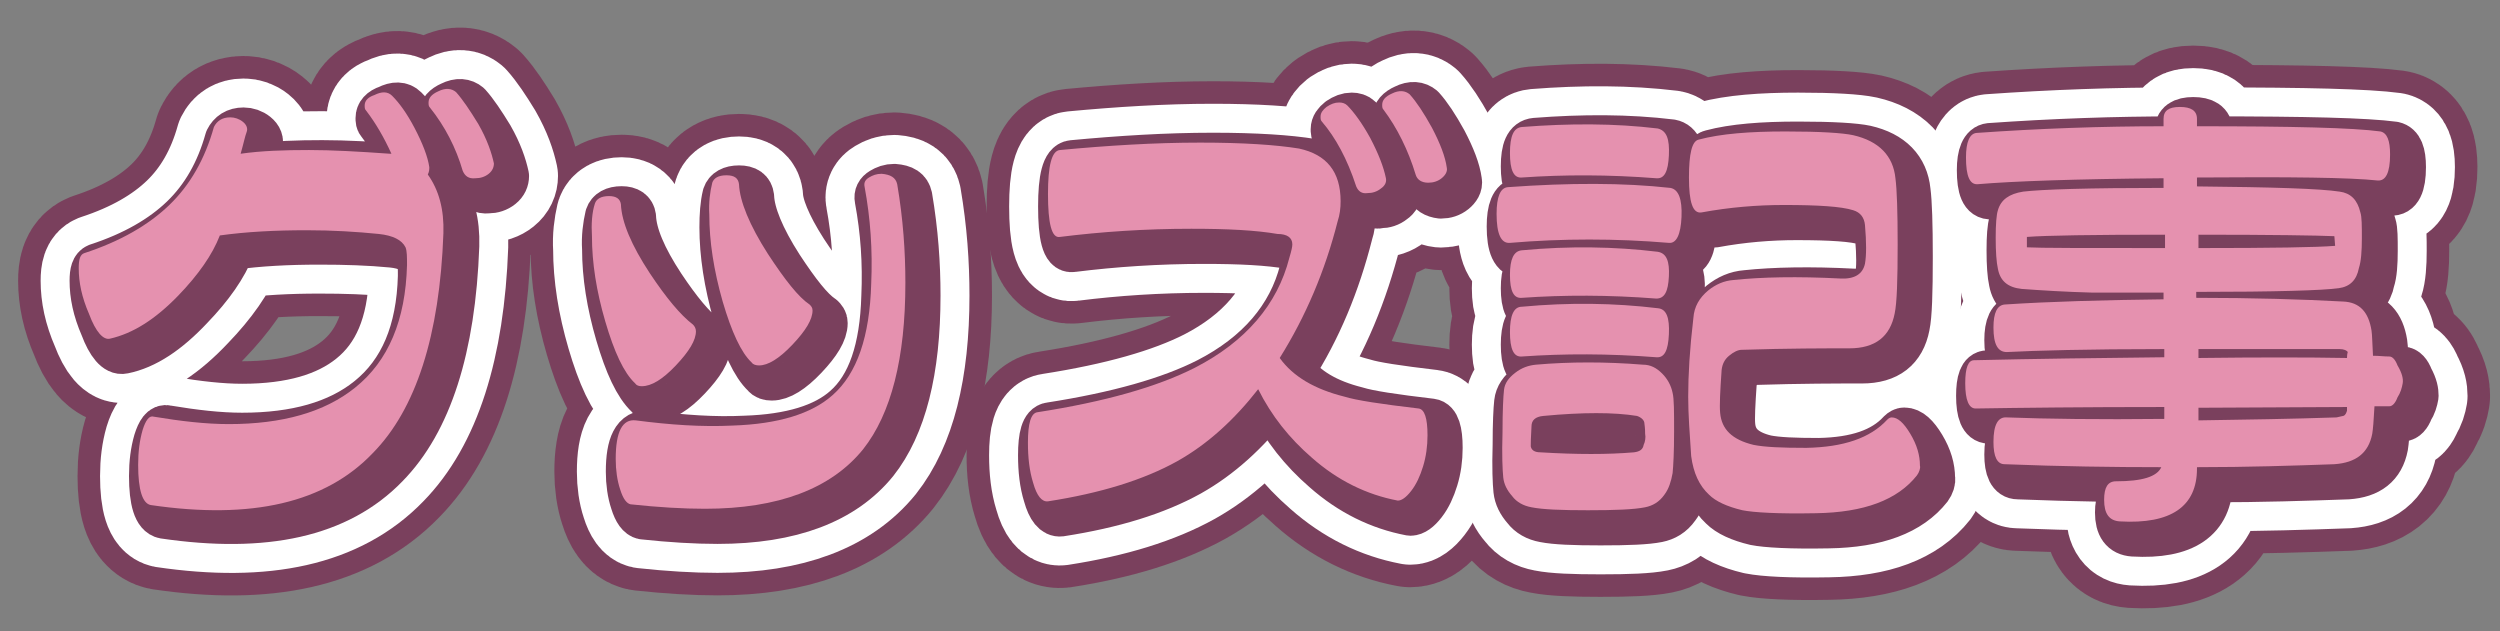
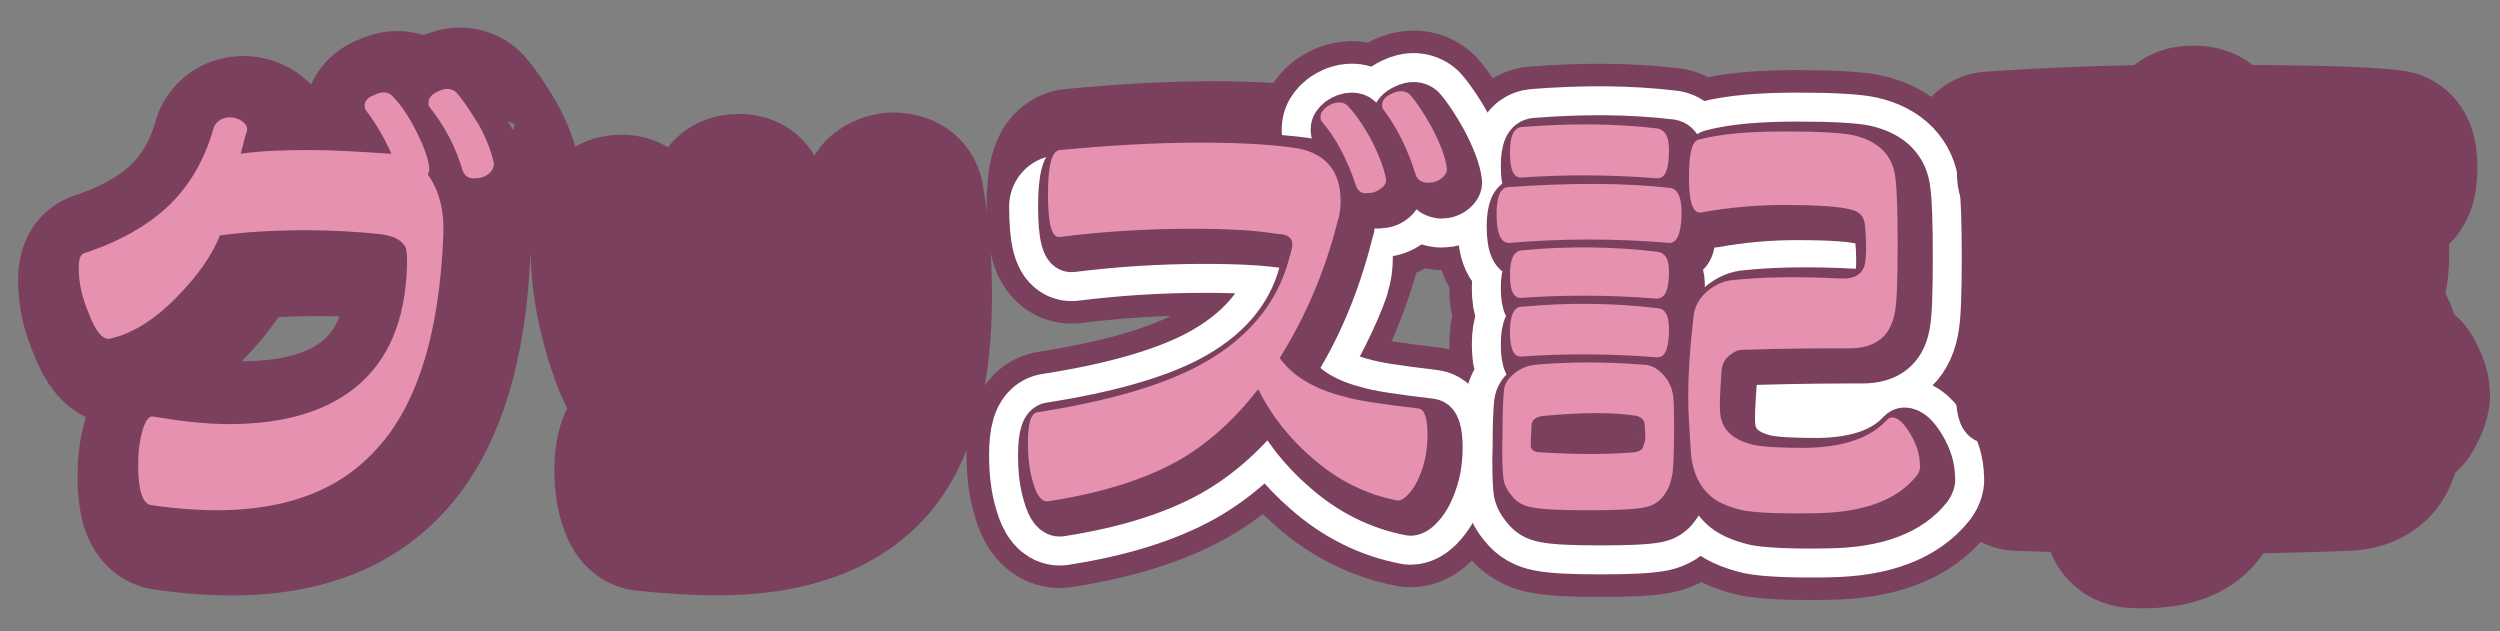
<svg xmlns="http://www.w3.org/2000/svg" version="1.1" id="_キスト" x="0px" y="0px" viewBox="0 0 336.6 85" style="enable-background:new 0 0 336.6 85;" xml:space="preserve">
  <rect x="0" y="0" width="336.6" height="85" fill="#808080" stroke="none" />
  <style type="text/css">
	.st0{fill:none;stroke:#7A405D;stroke-width:19.921;stroke-linecap:round;stroke-linejoin:round;stroke-miterlimit:10;}
	.st1{fill:none;stroke:#FFFFFF;stroke-width:13.858;stroke-linecap:round;stroke-linejoin:round;}
	.st2{fill:none;stroke:#7A405D;stroke-width:6.063;stroke-linecap:round;stroke-linejoin:round;stroke-miterlimit:10;}
	.st3{fill:#E591AF;}
</style>
  <g>
    <g>
      <path class="st0" d="M16.6,47.3c-0.9,0.2-1.9-0.9-2.8-3.3c-1-2.3-1.4-4.3-1.4-6.2c0-1.2,0.2-1.8,0.7-2c4.9-1.6,8.7-3.8,11.5-6.5    c2.8-2.7,4.8-6.2,6-10.5c0.4-0.8,1.1-1.3,2.2-1.3c0.6,0,1.2,0.2,1.7,0.6c0.5,0.4,0.7,0.9,0.5,1.4c-0.2,0.5-0.4,1.5-0.8,2.9    c2.8-0.4,5.9-0.5,9.2-0.5c3.1,0,6.7,0.2,10.9,0.5h0.2c-1-2.2-2.1-4.1-3.4-5.8c-0.2-0.2-0.2-0.4-0.2-0.7c0-0.6,0.4-1.1,1.3-1.4    c1-0.5,1.8-0.5,2.4,0.1c1,1,2,2.4,3,4.3c1.1,2.1,1.8,3.9,2,5.3c0,0.3,0,0.6-0.2,1c1.5,2.1,2.2,4.7,2.1,7.9    c-0.5,13.8-3.7,23.7-9.5,29.6c-6.4,6.6-16.3,8.8-29.9,6.8c-1.1-0.2-1.7-2-1.7-5.4c0-1.8,0.2-3.3,0.6-4.7c0.4-1.3,0.9-2,1.5-1.8    c3.6,0.6,7,1,10.1,1c7.2,0,12.9-1.6,17-4.9c4.5-3.6,6.8-9.1,7-16.5c0-1.1,0-1.9-0.2-2.4c-0.5-1-1.7-1.6-3.6-1.8    c-3.1-0.3-6.3-0.4-9.8-0.4c-4.2,0-8.1,0.2-11.7,0.7c-1,2.6-2.9,5.3-5.6,8.1C22.6,44.7,19.6,46.7,16.6,47.3z M64,24.7    c-0.9-3.1-2.4-6-4.4-8.5c-0.2-0.2-0.2-0.4-0.2-0.7c0-0.6,0.4-1.1,1.3-1.5c1-0.5,1.8-0.4,2.4,0.1c0.9,1,1.9,2.5,3,4.3    c1.2,2.1,1.8,3.9,2.1,5.3c0,0.5-0.2,1-0.7,1.4c-0.5,0.4-1.1,0.6-1.8,0.6C64.8,25.8,64.3,25.4,64,24.7z" />
      <path class="st0" d="M81.8,29.1c0.2-0.6,0.8-1,1.9-1c1,0,1.5,0.4,1.6,1.1c0.1,2.4,1.4,5.5,3.9,9.3c2.2,3.3,4.1,5.6,5.8,6.9    c0.2,0.2,0.4,0.5,0.4,0.9c0,1.2-0.9,2.7-2.7,4.6c-1.8,1.9-3.3,2.8-4.6,2.8c-0.4,0-0.7-0.1-0.9-0.4c-1.5-1.4-2.8-4.2-4-8.3    c-1.2-4.1-1.8-7.9-1.8-11.5C81.3,31.9,81.5,30.4,81.8,29.1z M122.5,26.5c0.8,4.7,1.1,9.1,1.1,13.3c0,10.1-1.9,17.6-5.7,22.4    c-4.3,5.3-11.4,8-21.3,8c-2.9,0-6.3-0.2-10-0.6c-0.5-0.1-1-0.7-1.4-2c-0.4-1.2-0.6-2.6-0.6-4.1c0-3.7,0.9-5.4,2.7-5.2    c4.6,0.6,8.9,0.9,13,0.7c6.2-0.2,10.7-1.6,13.5-4.1c3.3-2.9,5-7.9,5.2-15c0.2-4.5-0.1-8.8-0.9-13.1c-0.1-0.5,0.1-0.9,0.6-1.2    c0.5-0.3,1-0.5,1.7-0.5C121.7,25.2,122.3,25.6,122.5,26.5z M97.6,26.3c0.2-0.6,0.8-1,1.9-1c1.1,0,1.6,0.4,1.7,1.2    c0.1,2.3,1.4,5.5,3.9,9.4c2.3,3.5,4.1,5.8,5.6,6.8c0.2,0.2,0.4,0.4,0.4,0.8c0,1.2-0.9,2.7-2.7,4.6c-1.8,1.9-3.3,2.8-4.5,2.8    c-0.4,0-0.8-0.1-1-0.4c-1.4-1.3-2.7-4.1-3.9-8.2c-1.2-4.2-1.8-8.1-1.8-11.7C97.2,29,97.3,27.5,97.6,26.3z" />
      <path class="st0" d="M174,49.9c1.8,2.5,4.7,4.2,8.7,5.2c1.6,0.5,4.9,1,10,1.6c0.8,0.1,1.2,1.3,1.2,3.6c0,1.5-0.2,2.9-0.6,4.2    c-0.4,1.3-0.9,2.4-1.6,3.3c-0.7,0.9-1.3,1.3-1.8,1.3c-4.2-0.8-8.1-2.7-11.6-5.8c-3-2.6-5.4-5.6-7.2-9.2c-3.2,4.1-6.8,7.4-10.9,9.7    c-4.5,2.5-10.3,4.3-17.4,5.4c-0.8,0.1-1.5-0.7-2-2.5c-0.5-1.6-0.7-3.4-0.7-5.4c0-2.6,0.4-4,1.3-4.1c9-1.4,16.1-3.4,21.2-6    c6.8-3.5,11.1-8.5,12.7-14.8c0.3-1,0.4-1.5,0.4-1.8c0-0.9-0.7-1.4-2-1.4c-2.9-0.5-6.7-0.7-11.6-0.7c-6.2,0-12.1,0.4-17.7,1.1    c-1.1,0.2-1.6-1.8-1.6-5.8c0-3.8,0.5-5.8,1.6-5.9c6.4-0.6,12.7-1,18.9-1c5.8,0,10.2,0.3,13.3,0.8c3.7,0.8,5.6,3.1,5.6,7.1    c0,0.9-0.1,1.8-0.4,2.7C180.1,38.2,177.6,44.3,174,49.9z M184.3,26.8c-1.2-3.7-2.8-6.6-4.6-8.7c-0.2-0.2-0.2-0.4-0.2-0.7    c0-0.5,0.3-0.9,0.8-1.3c0.6-0.4,1.1-0.6,1.7-0.6c0.4,0,0.8,0.1,1.1,0.4c0.9,0.9,2,2.4,3.1,4.4c1.1,2.1,1.8,3.9,2.1,5.4    c0.1,0.5-0.1,1-0.7,1.4c-0.5,0.4-1.1,0.6-1.8,0.6C185.1,27.9,184.6,27.5,184.3,26.8z M192.3,25.3c-1-3.3-2.5-6.3-4.3-8.7    c-0.2-0.2-0.2-0.4-0.2-0.7c0-0.6,0.4-1.1,1.3-1.5c1-0.5,1.8-0.4,2.4,0.1c0.9,1,1.9,2.5,3,4.5c1.1,2.1,1.8,3.9,2,5.4    c0.1,0.5-0.2,1-0.7,1.4c-0.5,0.4-1.1,0.6-1.8,0.6C193.1,26.3,192.5,25.9,192.3,25.3z" />
      <path class="st0" d="M228.1,30.9c-0.1,2.4-0.7,3.6-1.7,3.5c-7.2-0.6-14.3-0.6-21.4,0c-1.2,0.1-1.8-1.2-1.8-3.9    c0-2.3,0.5-3.5,1.5-3.6c8.3-0.6,15.6-0.6,21.9,0.1C227.8,27.2,228.3,28.5,228.1,30.9z M225.8,68.3c-0.7,1-1.6,1.5-2.6,1.7    c-1.5,0.3-4,0.4-7.7,0.4c-3.6,0-6.1-0.1-7.6-0.4c-1.1-0.2-2-0.7-2.6-1.5c-0.7-0.8-1.1-1.6-1.2-2.5c-0.1-1-0.2-3-0.1-6.1    c0-2.9,0.1-4.8,0.2-5.7c0.1-0.9,0.6-1.6,1.5-2.3c0.9-0.7,1.8-1,2.8-1.1c4.6-0.4,9.4-0.4,14.4,0c1,0,1.8,0.4,2.6,1.2    c0.7,0.7,1.2,1.6,1.4,2.6c0.2,0.8,0.2,2.5,0.2,5.2c0,2.7-0.1,4.6-0.2,5.6C226.8,66.6,226.4,67.5,225.8,68.3z M226.5,22.7    c-0.1,2.2-0.6,3.2-1.7,3.1c-6.4-0.5-12.4-0.5-18.1-0.1c-1.1,0.1-1.6-1-1.6-3.3c0-2.3,0.5-3.4,1.6-3.5c6.4-0.5,12.5-0.5,18.3,0.2    C226.1,19.3,226.6,20.5,226.5,22.7z M226.5,39c-0.1,2.1-0.6,3-1.7,3c-6.4-0.5-12.4-0.5-18.1-0.1c-1.1,0.1-1.6-0.9-1.6-3.1    c0-2.1,0.5-3.2,1.6-3.3c6.4-0.6,12.5-0.5,18.3,0.2C226.1,35.8,226.6,36.9,226.5,39z M226.5,46.7c-0.1,2.2-0.6,3.2-1.7,3.1    c-6.4-0.5-12.4-0.5-18.1-0.1c-1.1,0.1-1.6-1-1.6-3.3c0-2.2,0.5-3.4,1.6-3.4c6.4-0.6,12.5-0.5,18.3,0.2    C226.1,43.4,226.6,44.5,226.5,46.7z M223.3,60.1c0-0.3,0-0.7-0.1-1.4c0-0.4-0.4-0.8-1-1c-3.1-0.5-7.3-0.5-12.6,0    c-1.1,0.1-1.6,0.6-1.6,1.4c0,0.5-0.1,1.4-0.1,2.7c0.1,0.5,0.5,0.8,1.3,0.8c4.9,0.3,9.1,0.3,12.6,0c0.8-0.1,1.2-0.4,1.3-1    C223.3,61.2,223.3,60.7,223.3,60.1z M259.8,65.7c-2.6,3.3-7.1,5-13.6,5.1c-5.1,0.1-8.4-0.1-9.9-0.4c-2.1-0.5-3.6-1.2-4.5-2.1    c-1.3-1.2-2.1-2.9-2.4-5.2c-0.2-3-0.4-5.6-0.4-8c0-2.9,0.2-6.4,0.7-10.6c0.1-1.5,0.8-2.7,2-3.7c1-0.8,2.1-1.3,3.4-1.4    c3.8-0.4,8.6-0.5,14.4-0.2c1.9,0.1,3-0.6,3.3-2c0.2-1.1,0.2-2.9,0-5.2c-0.1-1-0.6-1.7-1.6-2c-1.6-0.5-4.7-0.7-9.3-0.7    c-3.6,0-7.3,0.3-11.1,1c-1.2,0.2-1.7-1.4-1.7-4.7c0-3.2,0.4-4.9,1.3-5.1c3-0.8,6.9-1.1,11.7-1.1c4.7,0,7.7,0.2,9.1,0.5    c3.5,0.8,5.4,2.8,5.7,5.8c0.2,1.5,0.3,4.5,0.3,8.9c0,4.8-0.1,7.9-0.4,9.3c-0.6,3.1-2.6,4.7-6.1,4.7c-3.3,0-8.2,0-14.5,0.2    c-0.5,0-1.1,0.3-1.7,0.8c-0.6,0.5-0.9,1.1-1,1.9c-0.2,2.9-0.3,4.8-0.2,5.8c0.2,2.2,1.6,3.6,4.5,4.3c1.5,0.3,3.8,0.4,7.1,0.4    c5-0.1,8.6-1.3,10.9-3.8c0.2-0.2,0.4-0.3,0.6-0.3c0.8,0,1.6,0.7,2.5,2.2c0.9,1.5,1.3,2.9,1.3,4.3    C260.3,64.7,260.1,65.3,259.8,65.7z" />
      <path class="st0" d="M325.3,53.3c-0.1,0.6-0.3,1.3-0.7,1.9c-0.3,0.8-0.7,1.2-1.1,1.2h-2c-0.1,1.9-0.2,3.1-0.3,3.7    c-0.5,2.6-2.2,3.9-5.1,4.1c-5.6,0.2-11.7,0.4-18.5,0.4v0.2c0,5.1-3.5,7.5-10.4,7.1c-1.4-0.1-2.1-1-2.1-2.9c0-1.7,0.5-2.5,1.6-2.5    c3.5,0,5.5-0.6,6.1-1.9c-6.5,0-13.5-0.1-21.1-0.4c-1,0-1.5-1-1.5-3c0-2.3,0.6-3.4,1.8-3.3c5.3,0.2,12.4,0.3,21.2,0.2v-1.6    c-10.8,0-19.3,0.1-25.4,0.2c-0.9,0-1.4-1.1-1.4-3.4c0-2.1,0.4-3.1,1.2-3.1c8.3-0.2,16.8-0.3,25.6-0.4v-1.1    c-10.3,0-17.4,0.2-21.2,0.4c-1.2,0-1.8-1-1.8-3.3c0-2,0.5-3,1.5-3.1c6.1-0.4,13.2-0.6,21.4-0.7v-0.9c-3.2,0-6.4,0-9.5,0    c-3.7-0.1-6.9-0.3-9.6-0.5c-1.9-0.2-2.9-1.1-3.2-2.7c-0.2-0.9-0.3-2.3-0.3-4.2c0-1.8,0.1-3.1,0.3-3.7c0.4-1.4,1.5-2.2,3.4-2.5    c2.5-0.3,8.8-0.5,18.9-0.5v-1.3c-11.9,0.1-20.3,0.4-25,0.8c-1.1,0.1-1.6-1.1-1.6-3.6c0-2.1,0.5-3.2,1.4-3.3    c8.5-0.6,16.9-0.9,25.2-0.9v-1c0-1.1,0.7-1.6,2.2-1.6c1.5,0,2.3,0.5,2.3,1.6v1c12.8,0,21,0.2,24.7,0.7c0.9,0.2,1.3,1.2,1.3,3.1    c0,2.5-0.6,3.6-1.7,3.5c-3.7-0.4-11.8-0.5-24.3-0.4v1.2c10.2,0.1,16.6,0.3,19.2,0.7c1.5,0.2,2.4,1.1,2.8,2.8    c0.2,0.6,0.2,1.8,0.2,3.5c0,1.7-0.1,3.1-0.4,4c-0.3,1.6-1.2,2.5-2.7,2.7c-2.1,0.3-8.5,0.5-19.2,0.5v0.8c7.6,0,14.3,0.2,19.8,0.5    c2.2,0.1,3.4,1.4,3.8,3.9c0.1,0.6,0.1,1.8,0.2,3.4c0.8,0,1.5,0.1,2.2,0.1c0.4,0,0.8,0.4,1.1,1.2C325.2,52,325.3,52.7,325.3,53.3z     M293.2,33.3c-9.8,0-16,0.1-18.6,0.3V35c1.7,0.1,7.9,0.1,18.6,0.1V33.3z M316.1,34.8l-0.1-1.3c-2.3-0.1-8.4-0.2-18.3-0.2v1.8    C307.6,35.1,313.8,35,316.1,34.8z M297.7,49.9c8-0.1,14.7-0.1,20,0c0-0.5,0.1-0.8,0.1-0.8c-0.1-0.2-0.5-0.4-1.1-0.4l-19,0.1V49.9z     M317.7,56.5l-20,0.1v1.7c6.5-0.1,12.7-0.2,18.6-0.4c0.5-0.1,0.8-0.2,0.9-0.2c0.3-0.1,0.4-0.4,0.5-0.7V56.5z" />
    </g>
    <g>
-       <path class="st1" d="M16.6,47.3c-0.9,0.2-1.9-0.9-2.8-3.3c-1-2.3-1.4-4.3-1.4-6.2c0-1.2,0.2-1.8,0.7-2c4.9-1.6,8.7-3.8,11.5-6.5    c2.8-2.7,4.8-6.2,6-10.5c0.4-0.8,1.1-1.3,2.2-1.3c0.6,0,1.2,0.2,1.7,0.6c0.5,0.4,0.7,0.9,0.5,1.4c-0.2,0.5-0.4,1.5-0.8,2.9    c2.8-0.4,5.9-0.5,9.2-0.5c3.1,0,6.7,0.2,10.9,0.5h0.2c-1-2.2-2.1-4.1-3.4-5.8c-0.2-0.2-0.2-0.4-0.2-0.7c0-0.6,0.4-1.1,1.3-1.4    c1-0.5,1.8-0.5,2.4,0.1c1,1,2,2.4,3,4.3c1.1,2.1,1.8,3.9,2,5.3c0,0.3,0,0.6-0.2,1c1.5,2.1,2.2,4.7,2.1,7.9    c-0.5,13.8-3.7,23.7-9.5,29.6c-6.4,6.6-16.3,8.8-29.9,6.8c-1.1-0.2-1.7-2-1.7-5.4c0-1.8,0.2-3.3,0.6-4.7c0.4-1.3,0.9-2,1.5-1.8    c3.6,0.6,7,1,10.1,1c7.2,0,12.9-1.6,17-4.9c4.5-3.6,6.8-9.1,7-16.5c0-1.1,0-1.9-0.2-2.4c-0.5-1-1.7-1.6-3.6-1.8    c-3.1-0.3-6.3-0.4-9.8-0.4c-4.2,0-8.1,0.2-11.7,0.7c-1,2.6-2.9,5.3-5.6,8.1C22.6,44.7,19.6,46.7,16.6,47.3z M64,24.7    c-0.9-3.1-2.4-6-4.4-8.5c-0.2-0.2-0.2-0.4-0.2-0.7c0-0.6,0.4-1.1,1.3-1.5c1-0.5,1.8-0.4,2.4,0.1c0.9,1,1.9,2.5,3,4.3    c1.2,2.1,1.8,3.9,2.1,5.3c0,0.5-0.2,1-0.7,1.4c-0.5,0.4-1.1,0.6-1.8,0.6C64.8,25.8,64.3,25.4,64,24.7z" />
-       <path class="st1" d="M81.8,29.1c0.2-0.6,0.8-1,1.9-1c1,0,1.5,0.4,1.6,1.1c0.1,2.4,1.4,5.5,3.9,9.3c2.2,3.3,4.1,5.6,5.8,6.9    c0.2,0.2,0.4,0.5,0.4,0.9c0,1.2-0.9,2.7-2.7,4.6c-1.8,1.9-3.3,2.8-4.6,2.8c-0.4,0-0.7-0.1-0.9-0.4c-1.5-1.4-2.8-4.2-4-8.3    c-1.2-4.1-1.8-7.9-1.8-11.5C81.3,31.9,81.5,30.4,81.8,29.1z M122.5,26.5c0.8,4.7,1.1,9.1,1.1,13.3c0,10.1-1.9,17.6-5.7,22.4    c-4.3,5.3-11.4,8-21.3,8c-2.9,0-6.3-0.2-10-0.6c-0.5-0.1-1-0.7-1.4-2c-0.4-1.2-0.6-2.6-0.6-4.1c0-3.7,0.9-5.4,2.7-5.2    c4.6,0.6,8.9,0.9,13,0.7c6.2-0.2,10.7-1.6,13.5-4.1c3.3-2.9,5-7.9,5.2-15c0.2-4.5-0.1-8.8-0.9-13.1c-0.1-0.5,0.1-0.9,0.6-1.2    c0.5-0.3,1-0.5,1.7-0.5C121.7,25.2,122.3,25.6,122.5,26.5z M97.6,26.3c0.2-0.6,0.8-1,1.9-1c1.1,0,1.6,0.4,1.7,1.2    c0.1,2.3,1.4,5.5,3.9,9.4c2.3,3.5,4.1,5.8,5.6,6.8c0.2,0.2,0.4,0.4,0.4,0.8c0,1.2-0.9,2.7-2.7,4.6c-1.8,1.9-3.3,2.8-4.5,2.8    c-0.4,0-0.8-0.1-1-0.4c-1.4-1.3-2.7-4.1-3.9-8.2c-1.2-4.2-1.8-8.1-1.8-11.7C97.2,29,97.3,27.5,97.6,26.3z" />
-       <path class="st1" d="M174,49.9c1.8,2.5,4.7,4.2,8.7,5.2c1.6,0.5,4.9,1,10,1.6c0.8,0.1,1.2,1.3,1.2,3.6c0,1.5-0.2,2.9-0.6,4.2    c-0.4,1.3-0.9,2.4-1.6,3.3c-0.7,0.9-1.3,1.3-1.8,1.3c-4.2-0.8-8.1-2.7-11.6-5.8c-3-2.6-5.4-5.6-7.2-9.2c-3.2,4.1-6.8,7.4-10.9,9.7    c-4.5,2.5-10.3,4.3-17.4,5.4c-0.8,0.1-1.5-0.7-2-2.5c-0.5-1.6-0.7-3.4-0.7-5.4c0-2.6,0.4-4,1.3-4.1c9-1.4,16.1-3.4,21.2-6    c6.8-3.5,11.1-8.5,12.7-14.8c0.3-1,0.4-1.5,0.4-1.8c0-0.9-0.7-1.4-2-1.4c-2.9-0.5-6.7-0.7-11.6-0.7c-6.2,0-12.1,0.4-17.7,1.1    c-1.1,0.2-1.6-1.8-1.6-5.8c0-3.8,0.5-5.8,1.6-5.9c6.4-0.6,12.7-1,18.9-1c5.8,0,10.2,0.3,13.3,0.8c3.7,0.8,5.6,3.1,5.6,7.1    c0,0.9-0.1,1.8-0.4,2.7C180.1,38.2,177.6,44.3,174,49.9z M184.3,26.8c-1.2-3.7-2.8-6.6-4.6-8.7c-0.2-0.2-0.2-0.4-0.2-0.7    c0-0.5,0.3-0.9,0.8-1.3c0.6-0.4,1.1-0.6,1.7-0.6c0.4,0,0.8,0.1,1.1,0.4c0.9,0.9,2,2.4,3.1,4.4c1.1,2.1,1.8,3.9,2.1,5.4    c0.1,0.5-0.1,1-0.7,1.4c-0.5,0.4-1.1,0.6-1.8,0.6C185.1,27.9,184.6,27.5,184.3,26.8z M192.3,25.3c-1-3.3-2.5-6.3-4.3-8.7    c-0.2-0.2-0.2-0.4-0.2-0.7c0-0.6,0.4-1.1,1.3-1.5c1-0.5,1.8-0.4,2.4,0.1c0.9,1,1.9,2.5,3,4.5c1.1,2.1,1.8,3.9,2,5.4    c0.1,0.5-0.2,1-0.7,1.4c-0.5,0.4-1.1,0.6-1.8,0.6C193.1,26.3,192.5,25.9,192.3,25.3z" />
+       <path class="st1" d="M174,49.9c1.8,2.5,4.7,4.2,8.7,5.2c1.6,0.5,4.9,1,10,1.6c0.8,0.1,1.2,1.3,1.2,3.6c0,1.5-0.2,2.9-0.6,4.2    c-0.4,1.3-0.9,2.4-1.6,3.3c-0.7,0.9-1.3,1.3-1.8,1.3c-4.2-0.8-8.1-2.7-11.6-5.8c-3-2.6-5.4-5.6-7.2-9.2c-3.2,4.1-6.8,7.4-10.9,9.7    c-4.5,2.5-10.3,4.3-17.4,5.4c-0.8,0.1-1.5-0.7-2-2.5c-0.5-1.6-0.7-3.4-0.7-5.4c0-2.6,0.4-4,1.3-4.1c9-1.4,16.1-3.4,21.2-6    c6.8-3.5,11.1-8.5,12.7-14.8c0.3-1,0.4-1.5,0.4-1.8c0-0.9-0.7-1.4-2-1.4c-2.9-0.5-6.7-0.7-11.6-0.7c-6.2,0-12.1,0.4-17.7,1.1    c-1.1,0.2-1.6-1.8-1.6-5.8c6.4-0.6,12.7-1,18.9-1c5.8,0,10.2,0.3,13.3,0.8c3.7,0.8,5.6,3.1,5.6,7.1    c0,0.9-0.1,1.8-0.4,2.7C180.1,38.2,177.6,44.3,174,49.9z M184.3,26.8c-1.2-3.7-2.8-6.6-4.6-8.7c-0.2-0.2-0.2-0.4-0.2-0.7    c0-0.5,0.3-0.9,0.8-1.3c0.6-0.4,1.1-0.6,1.7-0.6c0.4,0,0.8,0.1,1.1,0.4c0.9,0.9,2,2.4,3.1,4.4c1.1,2.1,1.8,3.9,2.1,5.4    c0.1,0.5-0.1,1-0.7,1.4c-0.5,0.4-1.1,0.6-1.8,0.6C185.1,27.9,184.6,27.5,184.3,26.8z M192.3,25.3c-1-3.3-2.5-6.3-4.3-8.7    c-0.2-0.2-0.2-0.4-0.2-0.7c0-0.6,0.4-1.1,1.3-1.5c1-0.5,1.8-0.4,2.4,0.1c0.9,1,1.9,2.5,3,4.5c1.1,2.1,1.8,3.9,2,5.4    c0.1,0.5-0.2,1-0.7,1.4c-0.5,0.4-1.1,0.6-1.8,0.6C193.1,26.3,192.5,25.9,192.3,25.3z" />
      <path class="st1" d="M228.1,30.9c-0.1,2.4-0.7,3.6-1.7,3.5c-7.2-0.6-14.3-0.6-21.4,0c-1.2,0.1-1.8-1.2-1.8-3.9    c0-2.3,0.5-3.5,1.5-3.6c8.3-0.6,15.6-0.6,21.9,0.1C227.8,27.2,228.3,28.5,228.1,30.9z M225.8,68.3c-0.7,1-1.6,1.5-2.6,1.7    c-1.5,0.3-4,0.4-7.7,0.4c-3.6,0-6.1-0.1-7.6-0.4c-1.1-0.2-2-0.7-2.6-1.5c-0.7-0.8-1.1-1.6-1.2-2.5c-0.1-1-0.2-3-0.1-6.1    c0-2.9,0.1-4.8,0.2-5.7c0.1-0.9,0.6-1.6,1.5-2.3c0.9-0.7,1.8-1,2.8-1.1c4.6-0.4,9.4-0.4,14.4,0c1,0,1.8,0.4,2.6,1.2    c0.7,0.7,1.2,1.6,1.4,2.6c0.2,0.8,0.2,2.5,0.2,5.2c0,2.7-0.1,4.6-0.2,5.6C226.8,66.6,226.4,67.5,225.8,68.3z M226.5,22.7    c-0.1,2.2-0.6,3.2-1.7,3.1c-6.4-0.5-12.4-0.5-18.1-0.1c-1.1,0.1-1.6-1-1.6-3.3c0-2.3,0.5-3.4,1.6-3.5c6.4-0.5,12.5-0.5,18.3,0.2    C226.1,19.3,226.6,20.5,226.5,22.7z M226.5,39c-0.1,2.1-0.6,3-1.7,3c-6.4-0.5-12.4-0.5-18.1-0.1c-1.1,0.1-1.6-0.9-1.6-3.1    c0-2.1,0.5-3.2,1.6-3.3c6.4-0.6,12.5-0.5,18.3,0.2C226.1,35.8,226.6,36.9,226.5,39z M226.5,46.7c-0.1,2.2-0.6,3.2-1.7,3.1    c-6.4-0.5-12.4-0.5-18.1-0.1c-1.1,0.1-1.6-1-1.6-3.3c0-2.2,0.5-3.4,1.6-3.4c6.4-0.6,12.5-0.5,18.3,0.2    C226.1,43.4,226.6,44.5,226.5,46.7z M223.3,60.1c0-0.3,0-0.7-0.1-1.4c0-0.4-0.4-0.8-1-1c-3.1-0.5-7.3-0.5-12.6,0    c-1.1,0.1-1.6,0.6-1.6,1.4c0,0.5-0.1,1.4-0.1,2.7c0.1,0.5,0.5,0.8,1.3,0.8c4.9,0.3,9.1,0.3,12.6,0c0.8-0.1,1.2-0.4,1.3-1    C223.3,61.2,223.3,60.7,223.3,60.1z M259.8,65.7c-2.6,3.3-7.1,5-13.6,5.1c-5.1,0.1-8.4-0.1-9.9-0.4c-2.1-0.5-3.6-1.2-4.5-2.1    c-1.3-1.2-2.1-2.9-2.4-5.2c-0.2-3-0.4-5.6-0.4-8c0-2.9,0.2-6.4,0.7-10.6c0.1-1.5,0.8-2.7,2-3.7c1-0.8,2.1-1.3,3.4-1.4    c3.8-0.4,8.6-0.5,14.4-0.2c1.9,0.1,3-0.6,3.3-2c0.2-1.1,0.2-2.9,0-5.2c-0.1-1-0.6-1.7-1.6-2c-1.6-0.5-4.7-0.7-9.3-0.7    c-3.6,0-7.3,0.3-11.1,1c-1.2,0.2-1.7-1.4-1.7-4.7c0-3.2,0.4-4.9,1.3-5.1c3-0.8,6.9-1.1,11.7-1.1c4.7,0,7.7,0.2,9.1,0.5    c3.5,0.8,5.4,2.8,5.7,5.8c0.2,1.5,0.3,4.5,0.3,8.9c0,4.8-0.1,7.9-0.4,9.3c-0.6,3.1-2.6,4.7-6.1,4.7c-3.3,0-8.2,0-14.5,0.2    c-0.5,0-1.1,0.3-1.7,0.8c-0.6,0.5-0.9,1.1-1,1.9c-0.2,2.9-0.3,4.8-0.2,5.8c0.2,2.2,1.6,3.6,4.5,4.3c1.5,0.3,3.8,0.4,7.1,0.4    c5-0.1,8.6-1.3,10.9-3.8c0.2-0.2,0.4-0.3,0.6-0.3c0.8,0,1.6,0.7,2.5,2.2c0.9,1.5,1.3,2.9,1.3,4.3    C260.3,64.7,260.1,65.3,259.8,65.7z" />
-       <path class="st1" d="M325.3,53.3c-0.1,0.6-0.3,1.3-0.7,1.9c-0.3,0.8-0.7,1.2-1.1,1.2h-2c-0.1,1.9-0.2,3.1-0.3,3.7    c-0.5,2.6-2.2,3.9-5.1,4.1c-5.6,0.2-11.7,0.4-18.5,0.4v0.2c0,5.1-3.5,7.5-10.4,7.1c-1.4-0.1-2.1-1-2.1-2.9c0-1.7,0.5-2.5,1.6-2.5    c3.5,0,5.5-0.6,6.1-1.9c-6.5,0-13.5-0.1-21.1-0.4c-1,0-1.5-1-1.5-3c0-2.3,0.6-3.4,1.8-3.3c5.3,0.2,12.4,0.3,21.2,0.2v-1.6    c-10.8,0-19.3,0.1-25.4,0.2c-0.9,0-1.4-1.1-1.4-3.4c0-2.1,0.4-3.1,1.2-3.1c8.3-0.2,16.8-0.3,25.6-0.4v-1.1    c-10.3,0-17.4,0.2-21.2,0.4c-1.2,0-1.8-1-1.8-3.3c0-2,0.5-3,1.5-3.1c6.1-0.4,13.2-0.6,21.4-0.7v-0.9c-3.2,0-6.4,0-9.5,0    c-3.7-0.1-6.9-0.3-9.6-0.5c-1.9-0.2-2.9-1.1-3.2-2.7c-0.2-0.9-0.3-2.3-0.3-4.2c0-1.8,0.1-3.1,0.3-3.7c0.4-1.4,1.5-2.2,3.4-2.5    c2.5-0.3,8.8-0.5,18.9-0.5v-1.3c-11.9,0.1-20.3,0.4-25,0.8c-1.1,0.1-1.6-1.1-1.6-3.6c0-2.1,0.5-3.2,1.4-3.3    c8.5-0.6,16.9-0.9,25.2-0.9v-1c0-1.1,0.7-1.6,2.2-1.6c1.5,0,2.3,0.5,2.3,1.6v1c12.8,0,21,0.2,24.7,0.7c0.9,0.2,1.3,1.2,1.3,3.1    c0,2.5-0.6,3.6-1.7,3.5c-3.7-0.4-11.8-0.5-24.3-0.4v1.2c10.2,0.1,16.6,0.3,19.2,0.7c1.5,0.2,2.4,1.1,2.8,2.8    c0.2,0.6,0.2,1.8,0.2,3.5c0,1.7-0.1,3.1-0.4,4c-0.3,1.6-1.2,2.5-2.7,2.7c-2.1,0.3-8.5,0.5-19.2,0.5v0.8c7.6,0,14.3,0.2,19.8,0.5    c2.2,0.1,3.4,1.4,3.8,3.9c0.1,0.6,0.1,1.8,0.2,3.4c0.8,0,1.5,0.1,2.2,0.1c0.4,0,0.8,0.4,1.1,1.2C325.2,52,325.3,52.7,325.3,53.3z     M293.2,33.3c-9.8,0-16,0.1-18.6,0.3V35c1.7,0.1,7.9,0.1,18.6,0.1V33.3z M316.1,34.8l-0.1-1.3c-2.3-0.1-8.4-0.2-18.3-0.2v1.8    C307.6,35.1,313.8,35,316.1,34.8z M297.7,49.9c8-0.1,14.7-0.1,20,0c0-0.5,0.1-0.8,0.1-0.8c-0.1-0.2-0.5-0.4-1.1-0.4l-19,0.1V49.9z     M317.7,56.5l-20,0.1v1.7c6.5-0.1,12.7-0.2,18.6-0.4c0.5-0.1,0.8-0.2,0.9-0.2c0.3-0.1,0.4-0.4,0.5-0.7V56.5z" />
    </g>
    <g>
      <path class="st2" d="M16.6,47.3c-0.9,0.2-1.9-0.9-2.8-3.3c-1-2.3-1.4-4.3-1.4-6.2c0-1.2,0.2-1.8,0.7-2c4.9-1.6,8.7-3.8,11.5-6.5    c2.8-2.7,4.8-6.2,6-10.5c0.4-0.8,1.1-1.3,2.2-1.3c0.6,0,1.2,0.2,1.7,0.6c0.5,0.4,0.7,0.9,0.5,1.4c-0.2,0.5-0.4,1.5-0.8,2.9    c2.8-0.4,5.9-0.5,9.2-0.5c3.1,0,6.7,0.2,10.9,0.5h0.2c-1-2.2-2.1-4.1-3.4-5.8c-0.2-0.2-0.2-0.4-0.2-0.7c0-0.6,0.4-1.1,1.3-1.4    c1-0.5,1.8-0.5,2.4,0.1c1,1,2,2.4,3,4.3c1.1,2.1,1.8,3.9,2,5.3c0,0.3,0,0.6-0.2,1c1.5,2.1,2.2,4.7,2.1,7.9    c-0.5,13.8-3.7,23.7-9.5,29.6c-6.4,6.6-16.3,8.8-29.9,6.8c-1.1-0.2-1.7-2-1.7-5.4c0-1.8,0.2-3.3,0.6-4.7c0.4-1.3,0.9-2,1.5-1.8    c3.6,0.6,7,1,10.1,1c7.2,0,12.9-1.6,17-4.9c4.5-3.6,6.8-9.1,7-16.5c0-1.1,0-1.9-0.2-2.4c-0.5-1-1.7-1.6-3.6-1.8    c-3.1-0.3-6.3-0.4-9.8-0.4c-4.2,0-8.1,0.2-11.7,0.7c-1,2.6-2.9,5.3-5.6,8.1C22.6,44.7,19.6,46.7,16.6,47.3z M64,24.7    c-0.9-3.1-2.4-6-4.4-8.5c-0.2-0.2-0.2-0.4-0.2-0.7c0-0.6,0.4-1.1,1.3-1.5c1-0.5,1.8-0.4,2.4,0.1c0.9,1,1.9,2.5,3,4.3    c1.2,2.1,1.8,3.9,2.1,5.3c0,0.5-0.2,1-0.7,1.4c-0.5,0.4-1.1,0.6-1.8,0.6C64.8,25.8,64.3,25.4,64,24.7z" />
      <path class="st2" d="M81.8,29.1c0.2-0.6,0.8-1,1.9-1c1,0,1.5,0.4,1.6,1.1c0.1,2.4,1.4,5.5,3.9,9.3c2.2,3.3,4.1,5.6,5.8,6.9    c0.2,0.2,0.4,0.5,0.4,0.9c0,1.2-0.9,2.7-2.7,4.6c-1.8,1.9-3.3,2.8-4.6,2.8c-0.4,0-0.7-0.1-0.9-0.4c-1.5-1.4-2.8-4.2-4-8.3    c-1.2-4.1-1.8-7.9-1.8-11.5C81.3,31.9,81.5,30.4,81.8,29.1z M122.5,26.5c0.8,4.7,1.1,9.1,1.1,13.3c0,10.1-1.9,17.6-5.7,22.4    c-4.3,5.3-11.4,8-21.3,8c-2.9,0-6.3-0.2-10-0.6c-0.5-0.1-1-0.7-1.4-2c-0.4-1.2-0.6-2.6-0.6-4.1c0-3.7,0.9-5.4,2.7-5.2    c4.6,0.6,8.9,0.9,13,0.7c6.2-0.2,10.7-1.6,13.5-4.1c3.3-2.9,5-7.9,5.2-15c0.2-4.5-0.1-8.8-0.9-13.1c-0.1-0.5,0.1-0.9,0.6-1.2    c0.5-0.3,1-0.5,1.7-0.5C121.7,25.2,122.3,25.6,122.5,26.5z M97.6,26.3c0.2-0.6,0.8-1,1.9-1c1.1,0,1.6,0.4,1.7,1.2    c0.1,2.3,1.4,5.5,3.9,9.4c2.3,3.5,4.1,5.8,5.6,6.8c0.2,0.2,0.4,0.4,0.4,0.8c0,1.2-0.9,2.7-2.7,4.6c-1.8,1.9-3.3,2.8-4.5,2.8    c-0.4,0-0.8-0.1-1-0.4c-1.4-1.3-2.7-4.1-3.9-8.2c-1.2-4.2-1.8-8.1-1.8-11.7C97.2,29,97.3,27.5,97.6,26.3z" />
      <path class="st2" d="M174,49.9c1.8,2.5,4.7,4.2,8.7,5.2c1.6,0.5,4.9,1,10,1.6c0.8,0.1,1.2,1.3,1.2,3.6c0,1.5-0.2,2.9-0.6,4.2    c-0.4,1.3-0.9,2.4-1.6,3.3c-0.7,0.9-1.3,1.3-1.8,1.3c-4.2-0.8-8.1-2.7-11.6-5.8c-3-2.6-5.4-5.6-7.2-9.2c-3.2,4.1-6.8,7.4-10.9,9.7    c-4.5,2.5-10.3,4.3-17.4,5.4c-0.8,0.1-1.5-0.7-2-2.5c-0.5-1.6-0.7-3.4-0.7-5.4c0-2.6,0.4-4,1.3-4.1c9-1.4,16.1-3.4,21.2-6    c6.8-3.5,11.1-8.5,12.7-14.8c0.3-1,0.4-1.5,0.4-1.8c0-0.9-0.7-1.4-2-1.4c-2.9-0.5-6.7-0.7-11.6-0.7c-6.2,0-12.1,0.4-17.7,1.1    c-1.1,0.2-1.6-1.8-1.6-5.8c0-3.8,0.5-5.8,1.6-5.9c6.4-0.6,12.7-1,18.9-1c5.8,0,10.2,0.3,13.3,0.8c3.7,0.8,5.6,3.1,5.6,7.1    c0,0.9-0.1,1.8-0.4,2.7C180.1,38.2,177.6,44.3,174,49.9z M184.3,26.8c-1.2-3.7-2.8-6.6-4.6-8.7c-0.2-0.2-0.2-0.4-0.2-0.7    c0-0.5,0.3-0.9,0.8-1.3c0.6-0.4,1.1-0.6,1.7-0.6c0.4,0,0.8,0.1,1.1,0.4c0.9,0.9,2,2.4,3.1,4.4c1.1,2.1,1.8,3.9,2.1,5.4    c0.1,0.5-0.1,1-0.7,1.4c-0.5,0.4-1.1,0.6-1.8,0.6C185.1,27.9,184.6,27.5,184.3,26.8z M192.3,25.3c-1-3.3-2.5-6.3-4.3-8.7    c-0.2-0.2-0.2-0.4-0.2-0.7c0-0.6,0.4-1.1,1.3-1.5c1-0.5,1.8-0.4,2.4,0.1c0.9,1,1.9,2.5,3,4.5c1.1,2.1,1.8,3.9,2,5.4    c0.1,0.5-0.2,1-0.7,1.4c-0.5,0.4-1.1,0.6-1.8,0.6C193.1,26.3,192.5,25.9,192.3,25.3z" />
      <path class="st2" d="M228.1,30.9c-0.1,2.4-0.7,3.6-1.7,3.5c-7.2-0.6-14.3-0.6-21.4,0c-1.2,0.1-1.8-1.2-1.8-3.9    c0-2.3,0.5-3.5,1.5-3.6c8.3-0.6,15.6-0.6,21.9,0.1C227.8,27.2,228.3,28.5,228.1,30.9z M225.8,68.3c-0.7,1-1.6,1.5-2.6,1.7    c-1.5,0.3-4,0.4-7.7,0.4c-3.6,0-6.1-0.1-7.6-0.4c-1.1-0.2-2-0.7-2.6-1.5c-0.7-0.8-1.1-1.6-1.2-2.5c-0.1-1-0.2-3-0.1-6.1    c0-2.9,0.1-4.8,0.2-5.7c0.1-0.9,0.6-1.6,1.5-2.3c0.9-0.7,1.8-1,2.8-1.1c4.6-0.4,9.4-0.4,14.4,0c1,0,1.8,0.4,2.6,1.2    c0.7,0.7,1.2,1.6,1.4,2.6c0.2,0.8,0.2,2.5,0.2,5.2c0,2.7-0.1,4.6-0.2,5.6C226.8,66.6,226.4,67.5,225.8,68.3z M226.5,22.7    c-0.1,2.2-0.6,3.2-1.7,3.1c-6.4-0.5-12.4-0.5-18.1-0.1c-1.1,0.1-1.6-1-1.6-3.3c0-2.3,0.5-3.4,1.6-3.5c6.4-0.5,12.5-0.5,18.3,0.2    C226.1,19.3,226.6,20.5,226.5,22.7z M226.5,39c-0.1,2.1-0.6,3-1.7,3c-6.4-0.5-12.4-0.5-18.1-0.1c-1.1,0.1-1.6-0.9-1.6-3.1    c0-2.1,0.5-3.2,1.6-3.3c6.4-0.6,12.5-0.5,18.3,0.2C226.1,35.8,226.6,36.9,226.5,39z M226.5,46.7c-0.1,2.2-0.6,3.2-1.7,3.1    c-6.4-0.5-12.4-0.5-18.1-0.1c-1.1,0.1-1.6-1-1.6-3.3c0-2.2,0.5-3.4,1.6-3.4c6.4-0.6,12.5-0.5,18.3,0.2    C226.1,43.4,226.6,44.5,226.5,46.7z M223.3,60.1c0-0.3,0-0.7-0.1-1.4c0-0.4-0.4-0.8-1-1c-3.1-0.5-7.3-0.5-12.6,0    c-1.1,0.1-1.6,0.6-1.6,1.4c0,0.5-0.1,1.4-0.1,2.7c0.1,0.5,0.5,0.8,1.3,0.8c4.9,0.3,9.1,0.3,12.6,0c0.8-0.1,1.2-0.4,1.3-1    C223.3,61.2,223.3,60.7,223.3,60.1z M259.8,65.7c-2.6,3.3-7.1,5-13.6,5.1c-5.1,0.1-8.4-0.1-9.9-0.4c-2.1-0.5-3.6-1.2-4.5-2.1    c-1.3-1.2-2.1-2.9-2.4-5.2c-0.2-3-0.4-5.6-0.4-8c0-2.9,0.2-6.4,0.7-10.6c0.1-1.5,0.8-2.7,2-3.7c1-0.8,2.1-1.3,3.4-1.4    c3.8-0.4,8.6-0.5,14.4-0.2c1.9,0.1,3-0.6,3.3-2c0.2-1.1,0.2-2.9,0-5.2c-0.1-1-0.6-1.7-1.6-2c-1.6-0.5-4.7-0.7-9.3-0.7    c-3.6,0-7.3,0.3-11.1,1c-1.2,0.2-1.7-1.4-1.7-4.7c0-3.2,0.4-4.9,1.3-5.1c3-0.8,6.9-1.1,11.7-1.1c4.7,0,7.7,0.2,9.1,0.5    c3.5,0.8,5.4,2.8,5.7,5.8c0.2,1.5,0.3,4.5,0.3,8.9c0,4.8-0.1,7.9-0.4,9.3c-0.6,3.1-2.6,4.7-6.1,4.7c-3.3,0-8.2,0-14.5,0.2    c-0.5,0-1.1,0.3-1.7,0.8c-0.6,0.5-0.9,1.1-1,1.9c-0.2,2.9-0.3,4.8-0.2,5.8c0.2,2.2,1.6,3.6,4.5,4.3c1.5,0.3,3.8,0.4,7.1,0.4    c5-0.1,8.6-1.3,10.9-3.8c0.2-0.2,0.4-0.3,0.6-0.3c0.8,0,1.6,0.7,2.5,2.2c0.9,1.5,1.3,2.9,1.3,4.3    C260.3,64.7,260.1,65.3,259.8,65.7z" />
      <path class="st2" d="M325.3,53.3c-0.1,0.6-0.3,1.3-0.7,1.9c-0.3,0.8-0.7,1.2-1.1,1.2h-2c-0.1,1.9-0.2,3.1-0.3,3.7    c-0.5,2.6-2.2,3.9-5.1,4.1c-5.6,0.2-11.7,0.4-18.5,0.4v0.2c0,5.1-3.5,7.5-10.4,7.1c-1.4-0.1-2.1-1-2.1-2.9c0-1.7,0.5-2.5,1.6-2.5    c3.5,0,5.5-0.6,6.1-1.9c-6.5,0-13.5-0.1-21.1-0.4c-1,0-1.5-1-1.5-3c0-2.3,0.6-3.4,1.8-3.3c5.3,0.2,12.4,0.3,21.2,0.2v-1.6    c-10.8,0-19.3,0.1-25.4,0.2c-0.9,0-1.4-1.1-1.4-3.4c0-2.1,0.4-3.1,1.2-3.1c8.3-0.2,16.8-0.3,25.6-0.4v-1.1    c-10.3,0-17.4,0.2-21.2,0.4c-1.2,0-1.8-1-1.8-3.3c0-2,0.5-3,1.5-3.1c6.1-0.4,13.2-0.6,21.4-0.7v-0.9c-3.2,0-6.4,0-9.5,0    c-3.7-0.1-6.9-0.3-9.6-0.5c-1.9-0.2-2.9-1.1-3.2-2.7c-0.2-0.9-0.3-2.3-0.3-4.2c0-1.8,0.1-3.1,0.3-3.7c0.4-1.4,1.5-2.2,3.4-2.5    c2.5-0.3,8.8-0.5,18.9-0.5v-1.3c-11.9,0.1-20.3,0.4-25,0.8c-1.1,0.1-1.6-1.1-1.6-3.6c0-2.1,0.5-3.2,1.4-3.3    c8.5-0.6,16.9-0.9,25.2-0.9v-1c0-1.1,0.7-1.6,2.2-1.6c1.5,0,2.3,0.5,2.3,1.6v1c12.8,0,21,0.2,24.7,0.7c0.9,0.2,1.3,1.2,1.3,3.1    c0,2.5-0.6,3.6-1.7,3.5c-3.7-0.4-11.8-0.5-24.3-0.4v1.2c10.2,0.1,16.6,0.3,19.2,0.7c1.5,0.2,2.4,1.1,2.8,2.8    c0.2,0.6,0.2,1.8,0.2,3.5c0,1.7-0.1,3.1-0.4,4c-0.3,1.6-1.2,2.5-2.7,2.7c-2.1,0.3-8.5,0.5-19.2,0.5v0.8c7.6,0,14.3,0.2,19.8,0.5    c2.2,0.1,3.4,1.4,3.8,3.9c0.1,0.6,0.1,1.8,0.2,3.4c0.8,0,1.5,0.1,2.2,0.1c0.4,0,0.8,0.4,1.1,1.2C325.2,52,325.3,52.7,325.3,53.3z     M293.2,33.3c-9.8,0-16,0.1-18.6,0.3V35c1.7,0.1,7.9,0.1,18.6,0.1V33.3z M316.1,34.8l-0.1-1.3c-2.3-0.1-8.4-0.2-18.3-0.2v1.8    C307.6,35.1,313.8,35,316.1,34.8z M297.7,49.9c8-0.1,14.7-0.1,20,0c0-0.5,0.1-0.8,0.1-0.8c-0.1-0.2-0.5-0.4-1.1-0.4l-19,0.1V49.9z     M317.7,56.5l-20,0.1v1.7c6.5-0.1,12.7-0.2,18.6-0.4c0.5-0.1,0.8-0.2,0.9-0.2c0.3-0.1,0.4-0.4,0.5-0.7V56.5z" />
    </g>
    <g>
      <path class="st3" d="M14.8,45.6c-0.9,0.2-1.9-0.9-2.8-3.3c-1-2.3-1.4-4.3-1.4-6.2c0-1.2,0.2-1.8,0.7-2c4.9-1.6,8.7-3.8,11.5-6.5    c2.8-2.7,4.8-6.2,6-10.5c0.4-0.8,1.1-1.3,2.2-1.3c0.6,0,1.2,0.2,1.7,0.6c0.5,0.4,0.7,0.9,0.5,1.4c-0.2,0.5-0.4,1.5-0.8,2.9    c2.8-0.4,5.9-0.5,9.2-0.5c3.1,0,6.7,0.2,10.9,0.5h0.2c-1-2.2-2.1-4.1-3.4-5.8c-0.2-0.2-0.2-0.4-0.2-0.7c0-0.6,0.4-1.1,1.3-1.4    c1-0.5,1.8-0.5,2.4,0.1c1,1,2,2.4,3,4.3c1.1,2.1,1.8,3.9,2,5.3c0,0.3,0,0.6-0.2,1c1.5,2.1,2.2,4.7,2.1,7.9    c-0.5,13.8-3.7,23.7-9.5,29.6C43.8,67.7,33.9,70,20.3,68c-1.1-0.2-1.7-2-1.7-5.4c0-1.8,0.2-3.3,0.6-4.7c0.4-1.3,0.9-2,1.5-1.8    c3.6,0.6,7,1,10.1,1c7.2,0,12.9-1.6,17-4.9c4.5-3.6,6.8-9.1,7-16.5c0-1.1,0-1.9-0.2-2.4c-0.5-1-1.7-1.6-3.6-1.8    C48,31.2,44.8,31,41.3,31c-4.2,0-8.1,0.2-11.7,0.7c-1,2.6-2.9,5.3-5.6,8.1C20.9,43,17.9,44.9,14.8,45.6z M62.3,23    c-0.9-3.1-2.4-6-4.4-8.5c-0.2-0.2-0.2-0.4-0.2-0.7c0-0.6,0.4-1.1,1.3-1.5c1-0.5,1.8-0.4,2.4,0.1c0.9,1,1.9,2.5,3,4.3    c1.2,2.1,1.8,3.9,2.1,5.3c0,0.5-0.2,1-0.7,1.4c-0.5,0.4-1.1,0.6-1.8,0.6C63.1,24.1,62.6,23.7,62.3,23z" />
-       <path class="st3" d="M80.1,27.4c0.2-0.6,0.8-1,1.9-1c1,0,1.5,0.4,1.6,1.1c0.1,2.4,1.4,5.5,3.9,9.3c2.2,3.3,4.1,5.6,5.8,6.9    c0.2,0.2,0.4,0.5,0.4,0.9c0,1.2-0.9,2.7-2.7,4.6c-1.8,1.9-3.3,2.8-4.6,2.8c-0.4,0-0.7-0.1-0.9-0.4c-1.5-1.4-2.8-4.2-4-8.3    c-1.2-4.1-1.8-7.9-1.8-11.5C79.6,30.2,79.7,28.6,80.1,27.4z M120.8,24.8c0.8,4.7,1.1,9.1,1.1,13.3c0,10.1-1.9,17.6-5.7,22.4    c-4.3,5.3-11.4,8-21.3,8c-2.9,0-6.3-0.2-10-0.6c-0.5-0.1-1-0.7-1.4-2c-0.4-1.2-0.6-2.6-0.6-4.1c0-3.7,0.9-5.4,2.7-5.2    c4.6,0.6,8.9,0.9,13,0.7c6.2-0.2,10.7-1.6,13.5-4.1c3.3-2.9,5-7.9,5.2-15c0.2-4.5-0.1-8.8-0.9-13.1c-0.1-0.5,0.1-0.9,0.6-1.2    c0.5-0.3,1-0.5,1.7-0.5C119.9,23.5,120.6,23.9,120.8,24.8z M95.9,24.6c0.2-0.6,0.8-1,1.9-1c1.1,0,1.6,0.4,1.7,1.2    c0.1,2.3,1.4,5.5,3.9,9.4c2.3,3.5,4.1,5.8,5.6,6.8c0.2,0.2,0.4,0.4,0.4,0.8c0,1.2-0.9,2.7-2.7,4.6c-1.8,1.9-3.3,2.8-4.5,2.8    c-0.4,0-0.8-0.1-1-0.4c-1.4-1.3-2.7-4.1-3.9-8.2c-1.2-4.2-1.8-8.1-1.8-11.7C95.4,27.3,95.6,25.8,95.9,24.6z" />
      <path class="st3" d="M172.3,48.2c1.8,2.5,4.7,4.2,8.7,5.2c1.6,0.5,4.9,1,10,1.6c0.8,0.1,1.2,1.3,1.2,3.6c0,1.5-0.2,2.9-0.6,4.2    c-0.4,1.3-0.9,2.4-1.6,3.3c-0.7,0.9-1.3,1.3-1.8,1.3c-4.2-0.8-8.1-2.7-11.6-5.8c-3-2.6-5.4-5.6-7.2-9.2c-3.2,4.1-6.8,7.4-10.9,9.7    c-4.5,2.5-10.3,4.3-17.4,5.4c-0.8,0.1-1.5-0.7-2-2.5c-0.5-1.6-0.7-3.4-0.7-5.4c0-2.6,0.4-4,1.3-4.1c9-1.4,16.1-3.4,21.2-6    c6.8-3.5,11.1-8.5,12.7-14.8c0.3-1,0.4-1.5,0.4-1.8c0-0.9-0.7-1.4-2-1.4c-2.9-0.5-6.7-0.7-11.6-0.7c-6.2,0-12.1,0.4-17.7,1.1    c-1.1,0.2-1.6-1.8-1.6-5.8c0-3.8,0.5-5.8,1.6-5.9c6.4-0.6,12.7-1,18.9-1c5.8,0,10.2,0.3,13.3,0.8c3.7,0.8,5.6,3.1,5.6,7.1    c0,0.9-0.1,1.8-0.4,2.7C178.4,36.5,175.8,42.6,172.3,48.2z M182.6,25.1c-1.2-3.7-2.8-6.6-4.6-8.7c-0.2-0.2-0.2-0.4-0.2-0.7    c0-0.5,0.3-0.9,0.8-1.3c0.6-0.4,1.1-0.6,1.7-0.6c0.4,0,0.8,0.1,1.1,0.4c0.9,0.9,2,2.4,3.1,4.4c1.1,2.1,1.8,3.9,2.1,5.4    c0.1,0.5-0.1,1-0.7,1.4c-0.5,0.4-1.1,0.6-1.8,0.6C183.4,26.1,182.9,25.8,182.6,25.1z M190.6,23.5c-1-3.3-2.5-6.3-4.3-8.7    c-0.2-0.2-0.2-0.4-0.2-0.7c0-0.6,0.4-1.1,1.3-1.5c1-0.5,1.8-0.4,2.4,0.1c0.9,1,1.9,2.5,3,4.5c1.1,2.1,1.8,3.9,2,5.4    c0.1,0.5-0.2,1-0.7,1.4c-0.5,0.4-1.1,0.6-1.8,0.6C191.4,24.6,190.8,24.2,190.6,23.5z" />
      <path class="st3" d="M226.4,29.2c-0.1,2.4-0.7,3.6-1.7,3.5c-7.2-0.6-14.3-0.6-21.4,0c-1.2,0.1-1.8-1.2-1.8-3.9    c0-2.3,0.5-3.5,1.5-3.6c8.3-0.6,15.6-0.6,21.9,0.1C226,25.5,226.5,26.8,226.4,29.2z M224.1,66.6c-0.7,1-1.6,1.5-2.6,1.7    c-1.5,0.3-4,0.4-7.7,0.4c-3.6,0-6.1-0.1-7.6-0.4c-1.1-0.2-2-0.7-2.6-1.5c-0.7-0.8-1.1-1.6-1.2-2.5c-0.1-1-0.2-3-0.1-6.1    c0-2.9,0.1-4.8,0.2-5.7c0.1-0.9,0.6-1.6,1.5-2.3c0.9-0.7,1.8-1,2.8-1.1c4.6-0.4,9.4-0.4,14.4,0c1,0,1.8,0.4,2.6,1.2    c0.7,0.7,1.2,1.6,1.4,2.6c0.2,0.8,0.2,2.5,0.2,5.2c0,2.7-0.1,4.6-0.2,5.6C225,64.8,224.7,65.8,224.1,66.6z M224.7,20.9    c-0.1,2.2-0.6,3.2-1.7,3.1c-6.4-0.5-12.4-0.5-18.1-0.1c-1.1,0.1-1.6-1-1.6-3.3c0-2.3,0.5-3.4,1.6-3.5c6.4-0.5,12.5-0.5,18.3,0.2    C224.4,17.6,224.8,18.7,224.7,20.9z M224.7,37.2c-0.1,2.1-0.6,3-1.7,3c-6.4-0.5-12.4-0.5-18.1-0.1c-1.1,0.1-1.6-0.9-1.6-3.1    c0-2.1,0.5-3.2,1.6-3.3c6.4-0.6,12.5-0.5,18.3,0.2C224.4,34.1,224.8,35.2,224.7,37.2z M224.7,45c-0.1,2.2-0.6,3.2-1.7,3.1    c-6.4-0.5-12.4-0.5-18.1-0.1c-1.1,0.1-1.6-1-1.6-3.3c0-2.2,0.5-3.4,1.6-3.4c6.4-0.6,12.5-0.5,18.3,0.2    C224.4,41.6,224.8,42.8,224.7,45z M221.5,58.4c0-0.3,0-0.7-0.1-1.4c0-0.4-0.4-0.8-1-1c-3.1-0.5-7.3-0.5-12.6,0    c-1.1,0.1-1.6,0.6-1.6,1.4c0,0.5-0.1,1.4-0.1,2.7c0.1,0.5,0.5,0.8,1.3,0.8c4.9,0.3,9.1,0.3,12.6,0c0.8-0.1,1.2-0.4,1.3-1    C221.5,59.5,221.6,58.9,221.5,58.4z M258.1,64c-2.6,3.3-7.1,5-13.6,5.1c-5.1,0.1-8.4-0.1-9.9-0.4c-2.1-0.5-3.6-1.2-4.5-2.1    c-1.3-1.2-2.1-2.9-2.4-5.2c-0.2-3-0.4-5.6-0.4-8c0-2.9,0.2-6.4,0.7-10.6c0.1-1.5,0.8-2.7,2-3.7c1-0.8,2.1-1.3,3.4-1.4    c3.8-0.4,8.6-0.5,14.4-0.2c1.9,0.1,3-0.6,3.3-2c0.2-1.1,0.2-2.9,0-5.2c-0.1-1-0.6-1.7-1.6-2c-1.6-0.5-4.7-0.7-9.3-0.7    c-3.6,0-7.3,0.3-11.1,1c-1.2,0.2-1.7-1.4-1.7-4.7c0-3.2,0.4-4.9,1.3-5.1c3-0.8,6.9-1.1,11.7-1.1c4.7,0,7.7,0.2,9.1,0.5    c3.5,0.8,5.4,2.8,5.7,5.8c0.2,1.5,0.3,4.5,0.3,8.9c0,4.8-0.1,7.9-0.4,9.3c-0.6,3.1-2.6,4.7-6.1,4.7c-3.3,0-8.2,0-14.5,0.2    c-0.5,0-1.1,0.3-1.7,0.8c-0.6,0.5-0.9,1.1-1,1.9c-0.2,2.9-0.3,4.8-0.2,5.8c0.2,2.2,1.6,3.6,4.5,4.3c1.5,0.3,3.8,0.4,7.1,0.4    c5-0.1,8.6-1.3,10.9-3.8c0.2-0.2,0.4-0.3,0.6-0.3c0.8,0,1.6,0.7,2.5,2.2c0.9,1.5,1.3,2.9,1.3,4.3C258.6,63,258.4,63.6,258.1,64z" />
-       <path class="st3" d="M323.5,51.6c-0.1,0.6-0.3,1.3-0.7,1.9c-0.3,0.8-0.7,1.2-1.1,1.2h-2c-0.1,1.9-0.2,3.1-0.3,3.7    c-0.5,2.6-2.2,3.9-5.1,4.1c-5.6,0.2-11.7,0.4-18.5,0.4v0.2c0,5.1-3.5,7.5-10.4,7.1c-1.4-0.1-2.1-1-2.1-2.9c0-1.7,0.5-2.5,1.6-2.5    c3.5,0,5.5-0.6,6.1-1.9c-6.5,0-13.5-0.1-21.1-0.4c-1,0-1.5-1-1.5-3c0-2.3,0.6-3.4,1.8-3.3c5.3,0.2,12.4,0.3,21.2,0.2v-1.6    c-10.8,0-19.3,0.1-25.4,0.2c-0.9,0-1.4-1.1-1.4-3.4c0-2.1,0.4-3.1,1.2-3.1c8.3-0.2,16.8-0.3,25.6-0.4v-1.1    c-10.3,0-17.4,0.2-21.2,0.4c-1.2,0-1.8-1-1.8-3.3c0-2,0.5-3,1.5-3.1c6.1-0.4,13.2-0.6,21.4-0.7v-0.9c-3.2,0-6.4,0-9.5,0    c-3.7-0.1-6.9-0.3-9.6-0.5c-1.9-0.2-2.9-1.1-3.2-2.7c-0.2-0.9-0.3-2.3-0.3-4.2c0-1.8,0.1-3.1,0.3-3.7c0.4-1.4,1.5-2.2,3.4-2.5    c2.5-0.3,8.8-0.5,18.9-0.5v-1.3c-11.9,0.1-20.3,0.4-25,0.8c-1.1,0.1-1.6-1.1-1.6-3.6c0-2.1,0.5-3.2,1.4-3.3    c8.5-0.6,16.9-0.9,25.2-0.9v-1c0-1.1,0.7-1.6,2.2-1.6c1.5,0,2.3,0.5,2.3,1.6v1c12.8,0,21,0.2,24.7,0.7c0.9,0.2,1.3,1.2,1.3,3.1    c0,2.5-0.6,3.6-1.7,3.5c-3.7-0.4-11.8-0.5-24.3-0.4v1.2c10.2,0.1,16.6,0.3,19.2,0.7c1.5,0.2,2.4,1.1,2.8,2.8    c0.2,0.6,0.2,1.8,0.2,3.5c0,1.7-0.1,3.1-0.4,4c-0.3,1.6-1.2,2.5-2.7,2.7c-2.1,0.3-8.5,0.5-19.2,0.5v0.8c7.6,0,14.3,0.2,19.8,0.5    c2.2,0.1,3.4,1.4,3.8,3.9c0.1,0.6,0.1,1.8,0.2,3.4c0.8,0,1.5,0.1,2.2,0.1c0.4,0,0.8,0.4,1.1,1.2C323.4,50.2,323.6,51,323.5,51.6z     M291.5,31.6c-9.8,0-16,0.1-18.6,0.3v1.4c1.7,0.1,7.9,0.1,18.6,0.1V31.6z M314.4,33.1l-0.1-1.3c-2.3-0.1-8.4-0.2-18.3-0.2v1.8    C305.9,33.4,312,33.3,314.4,33.1z M296,48.2c8-0.1,14.7-0.1,20,0c0-0.5,0.1-0.8,0.1-0.8c-0.1-0.2-0.5-0.4-1.1-0.4L296,47V48.2z     M316,54.8l-20,0.1v1.7c6.5-0.1,12.7-0.2,18.6-0.4c0.5-0.1,0.8-0.2,0.9-0.2c0.3-0.1,0.4-0.4,0.5-0.7V54.8z" />
    </g>
  </g>
</svg>